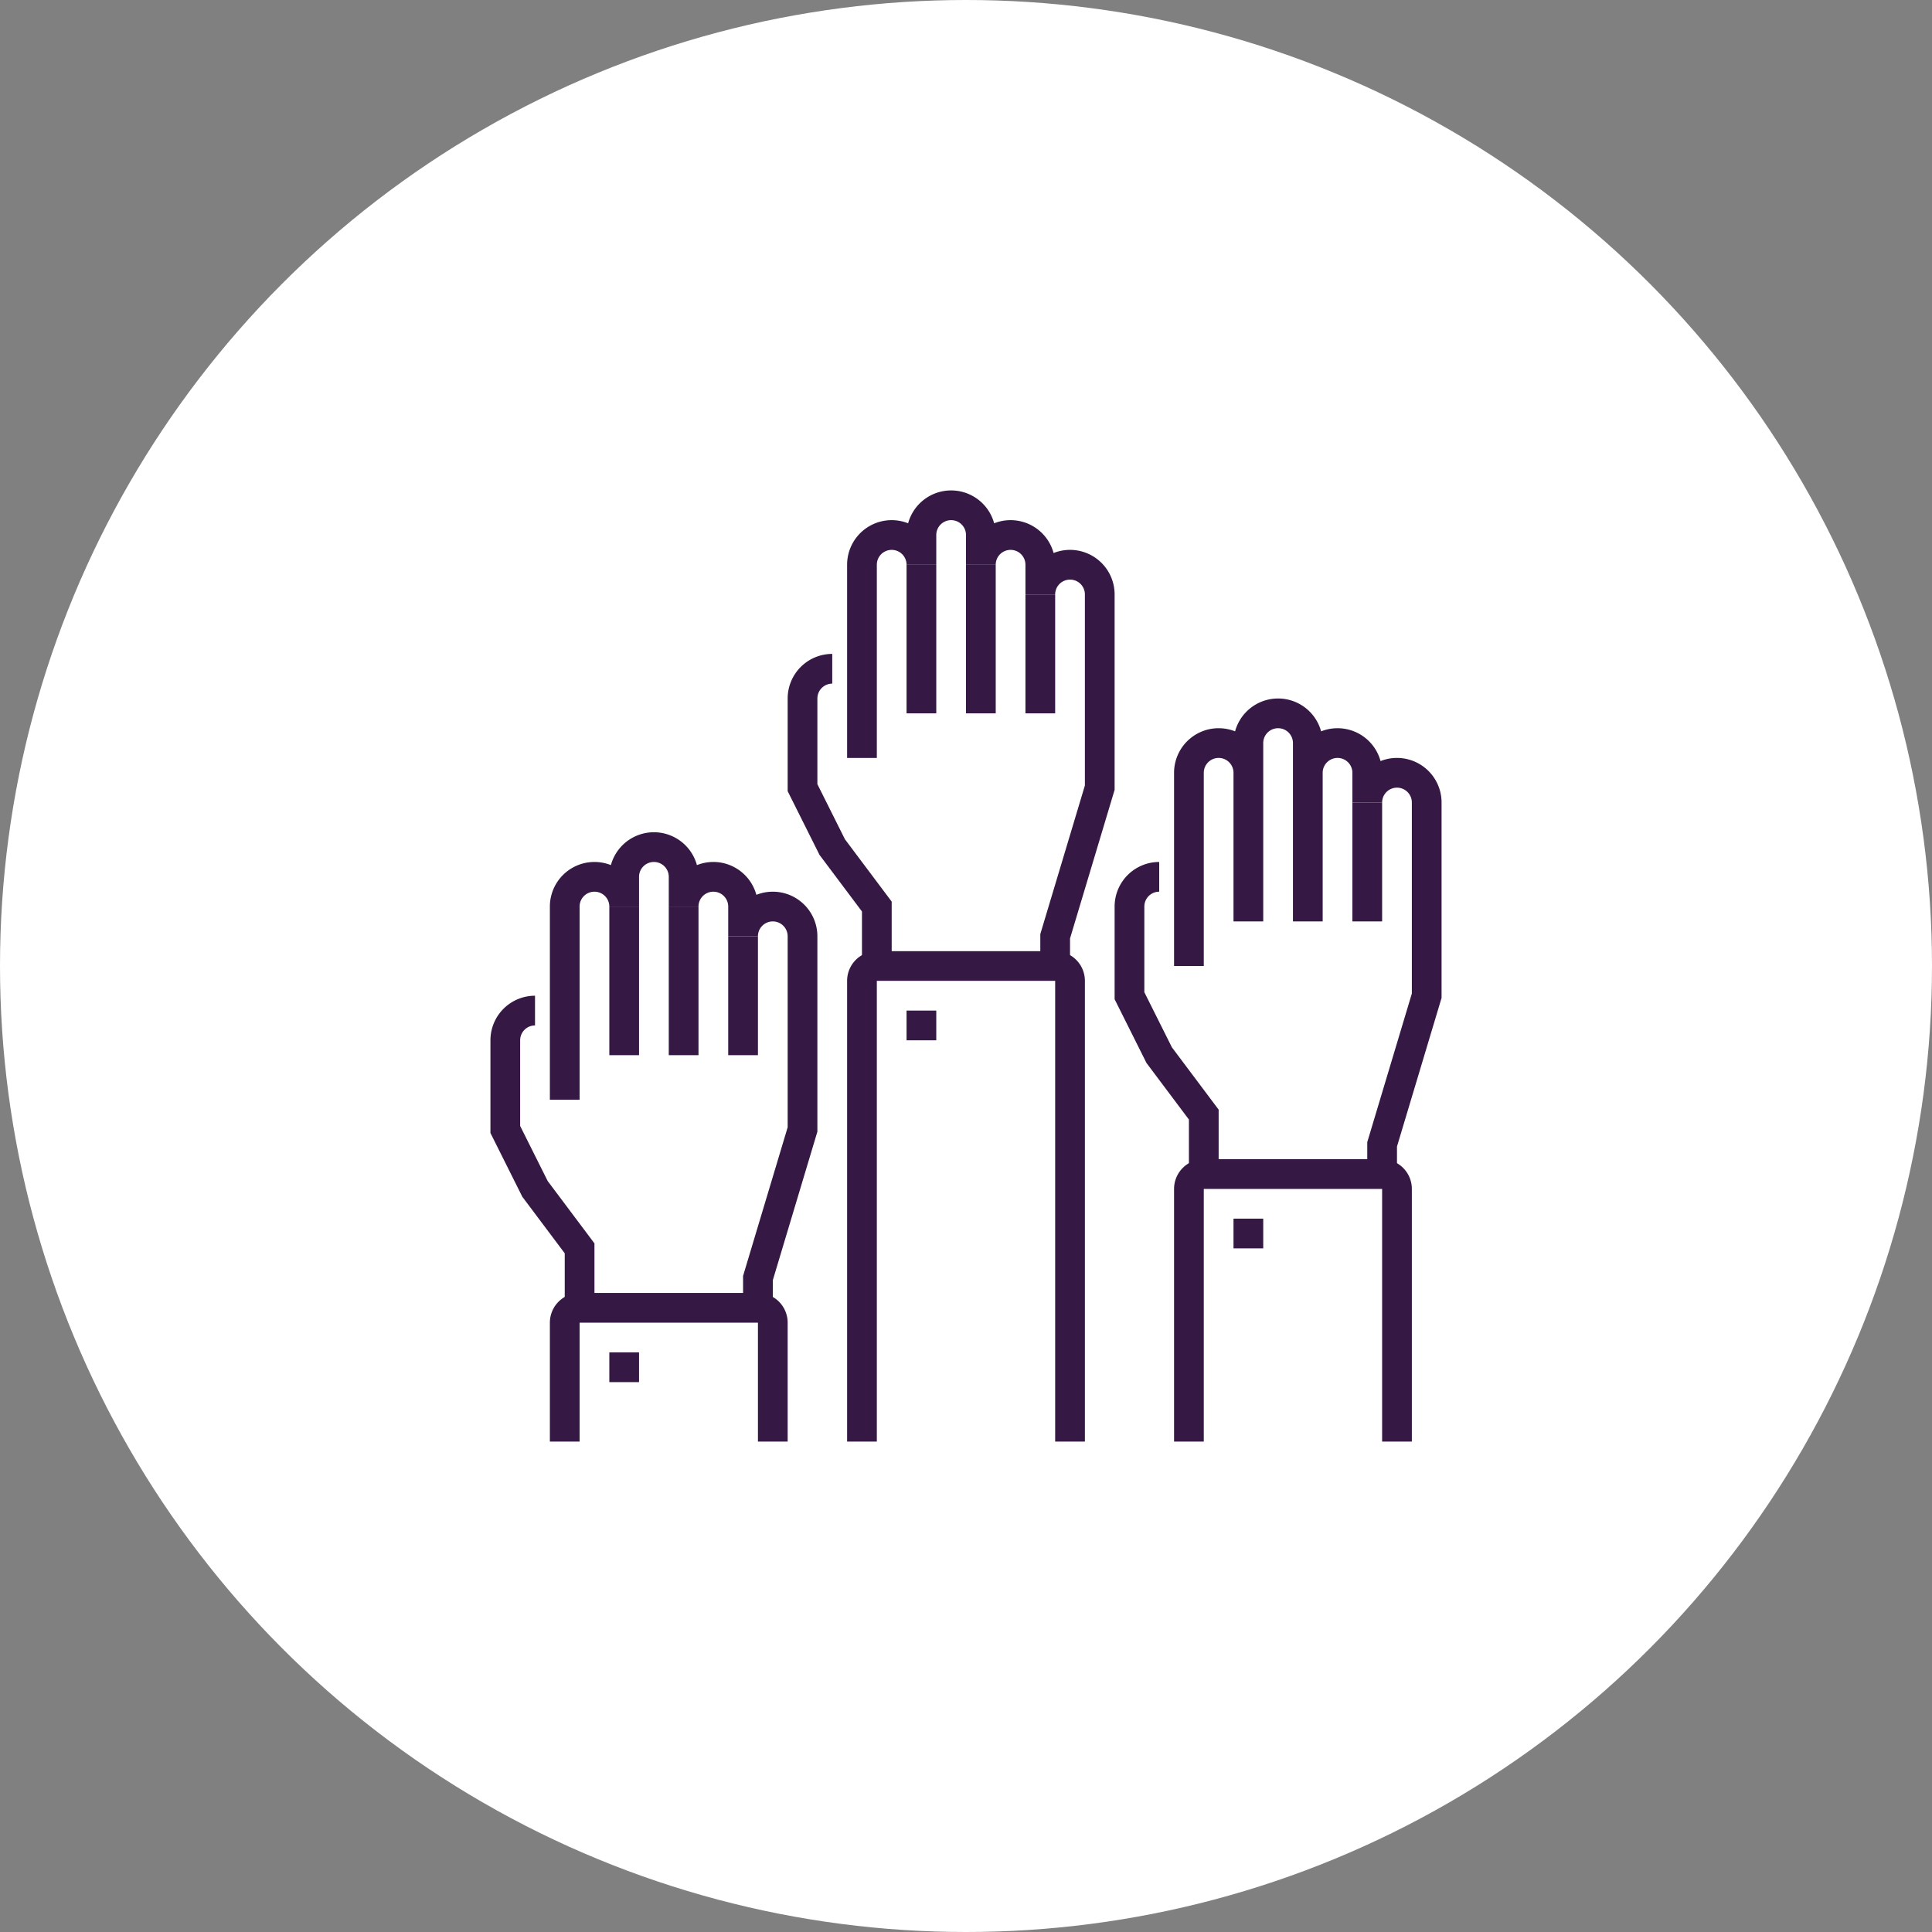
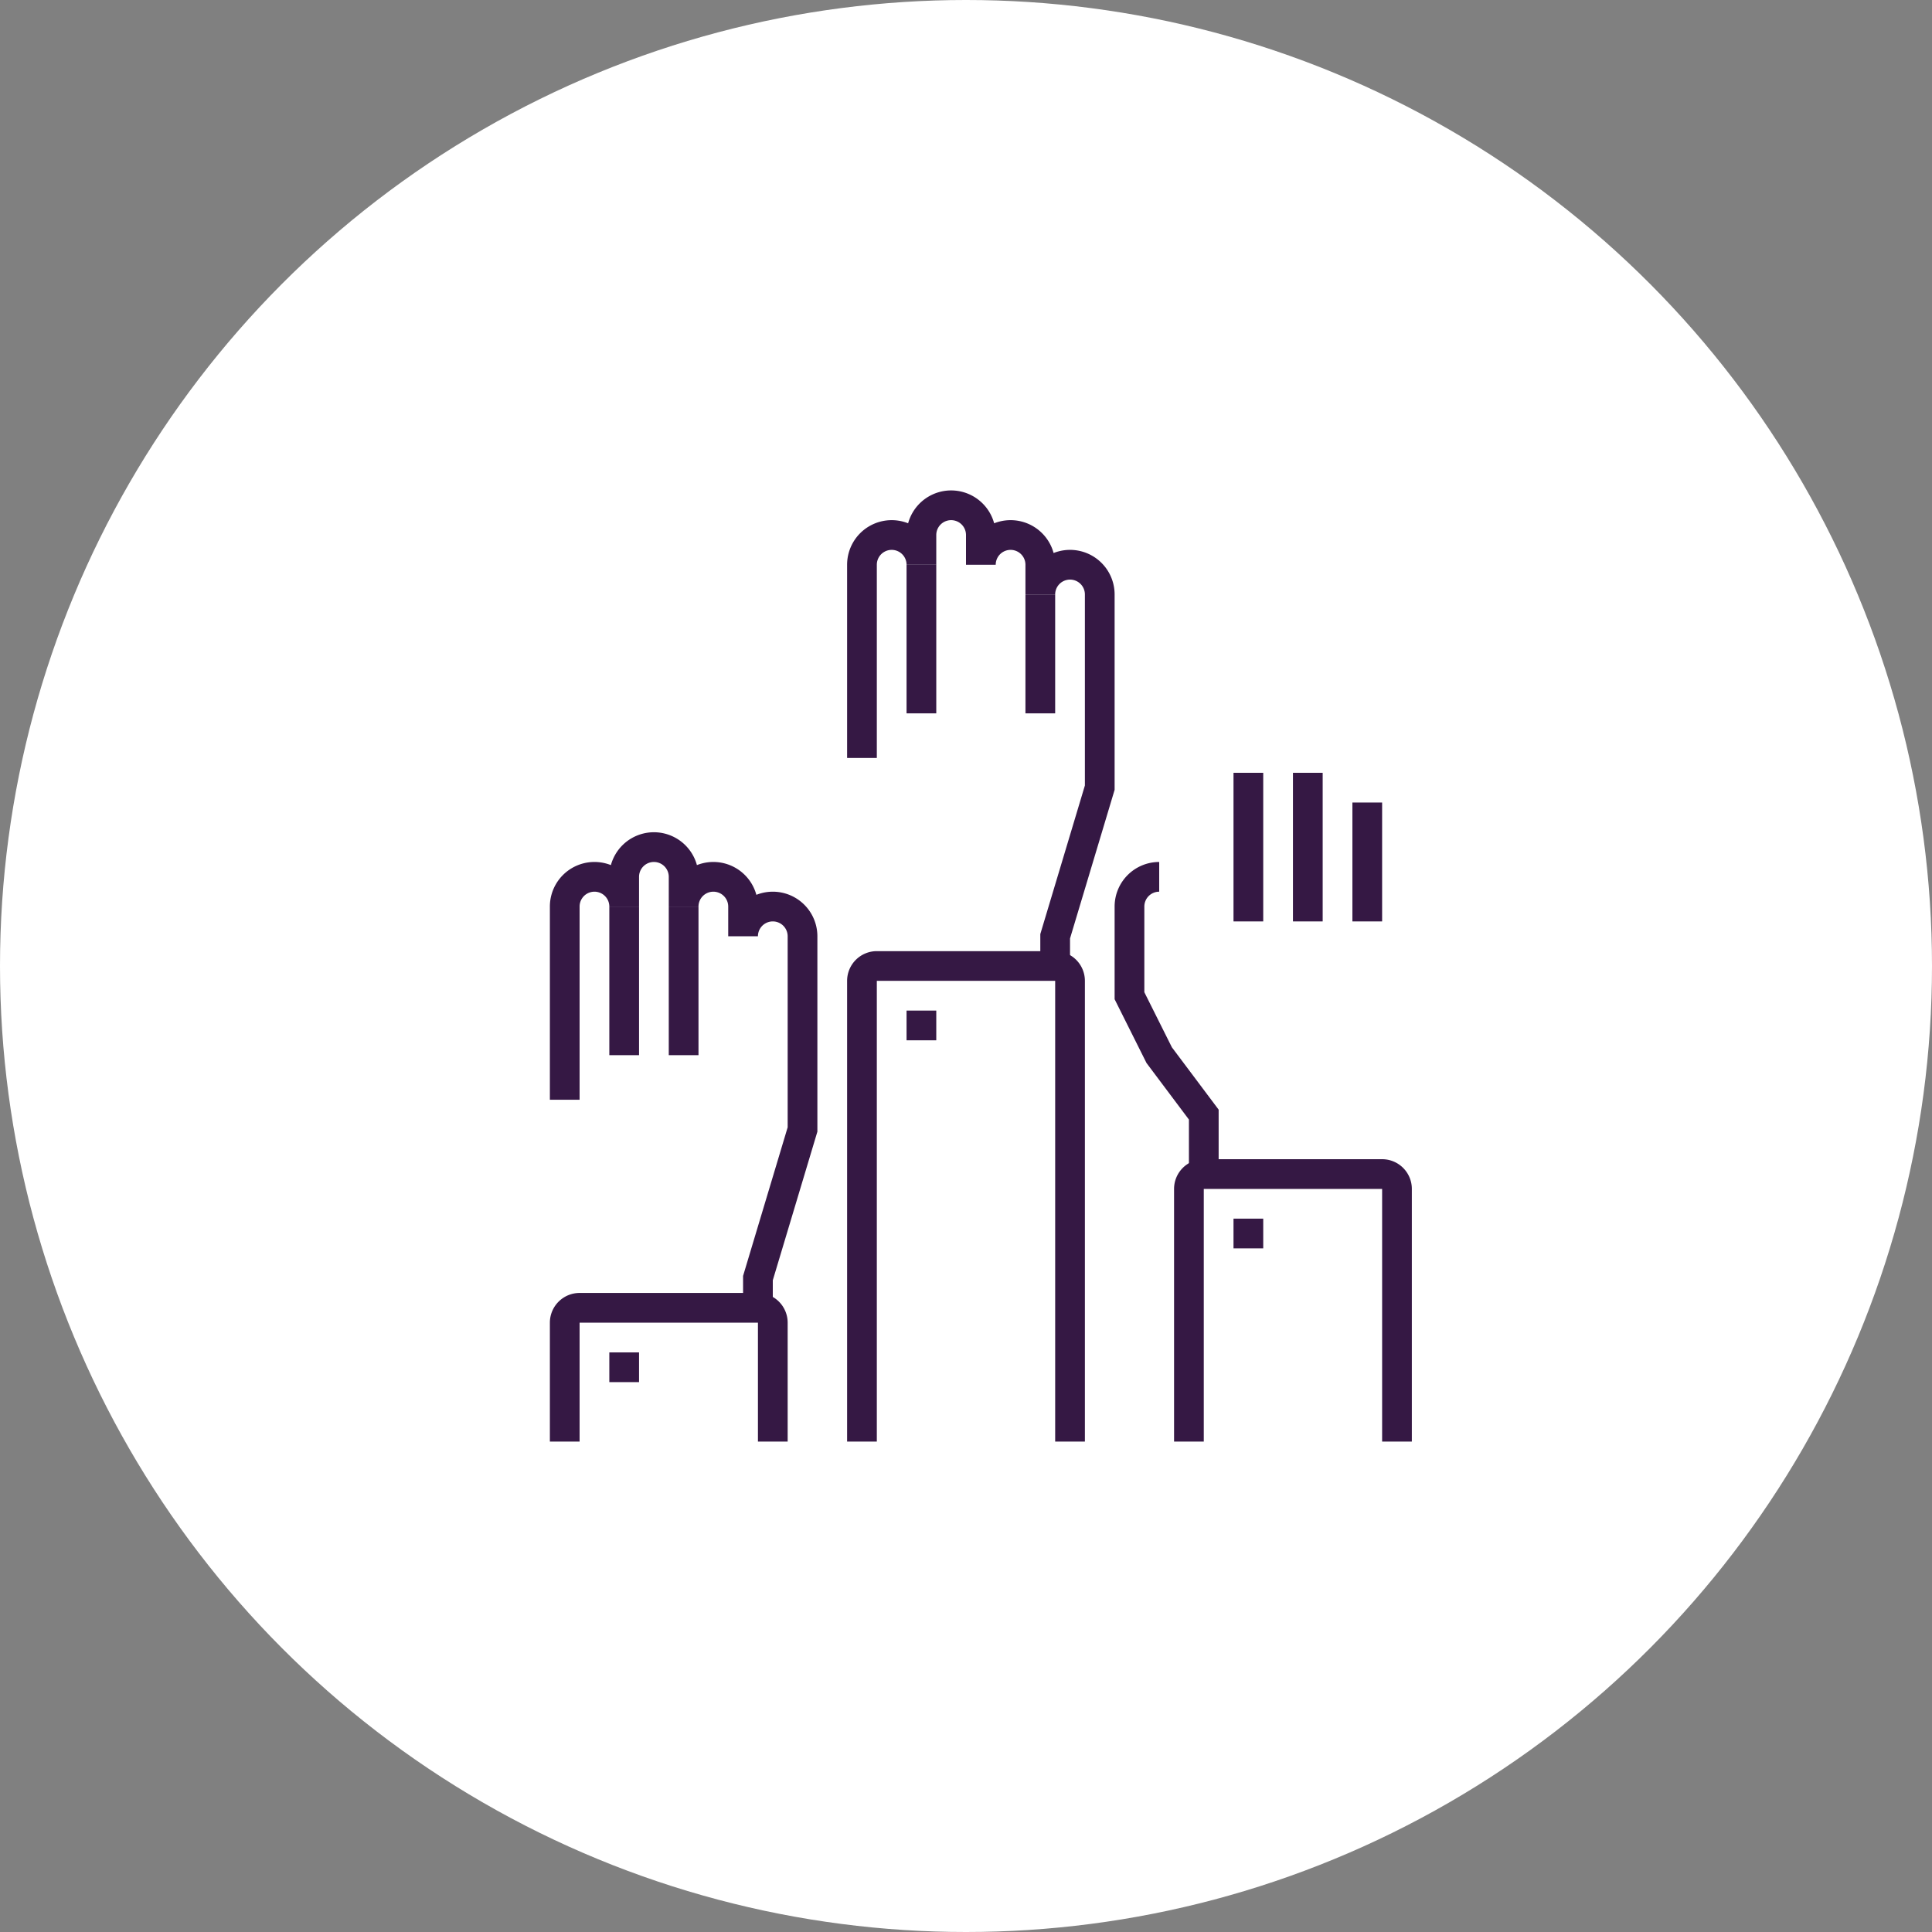
<svg xmlns="http://www.w3.org/2000/svg" width="130" height="130" viewBox="0 0 130 130">
  <rect x="0" y="0" width="130" height="130" fill="#808080" stroke="none" />
  <defs>
    <clipPath id="clip-path">
      <rect id="Rectangle_2548" data-name="Rectangle 2548" width="64" height="64" fill="none" stroke="#351844" stroke-width="1" />
    </clipPath>
  </defs>
  <g id="Group_13689" data-name="Group 13689" transform="translate(-445 -17430)">
    <circle id="Ellipse_926" data-name="Ellipse 926" cx="65" cy="65" r="65" transform="translate(445 17430)" fill="#fff" />
    <g id="Group_13670" data-name="Group 13670" transform="translate(478 17463)">
      <g id="Group_13669" data-name="Group 13669" clip-path="url(#clip-path)">
        <path id="Path_7065" data-name="Path 7065" d="M18,55V53l3-10V30a2,2,0,0,0-4,0V28a2,2,0,0,0-4,0V26a2,2,0,0,0-4,0v2a2,2,0,0,0-4,0V41" fill="none" stroke="#351844" stroke-width="2" />
        <line id="Line_756" data-name="Line 756" y2="10" transform="translate(9 28)" fill="none" stroke="#351844" stroke-width="2" />
        <line id="Line_757" data-name="Line 757" y2="10" transform="translate(13 28)" fill="none" stroke="#351844" stroke-width="2" />
-         <line id="Line_758" data-name="Line 758" y2="8" transform="translate(17 30)" fill="none" stroke="#351844" stroke-width="2" />
-         <path id="Path_7066" data-name="Path 7066" d="M3,35a2,2,0,0,0-2,2v6l2,4,3,4v4" fill="none" stroke="#351844" stroke-width="2" />
        <line id="Line_759" data-name="Line 759" x1="2" transform="translate(8 59)" fill="none" stroke="#351844" stroke-width="2" />
        <path id="Path_7067" data-name="Path 7067" d="M5,64V56a1,1,0,0,1,1-1H18a1,1,0,0,1,1,1v8" fill="none" stroke="#351844" stroke-width="2" />
        <path id="Path_7068" data-name="Path 7068" d="M38,32V30l3-10V7a2,2,0,0,0-4,0V5a2,2,0,0,0-4,0V3a2,2,0,0,0-4,0V5a2,2,0,0,0-4,0V18" fill="none" stroke="#351844" stroke-width="2" />
        <line id="Line_760" data-name="Line 760" y2="10" transform="translate(29 5)" fill="none" stroke="#351844" stroke-width="2" />
-         <line id="Line_761" data-name="Line 761" y2="10" transform="translate(33 5)" fill="none" stroke="#351844" stroke-width="2" />
        <line id="Line_762" data-name="Line 762" y2="8" transform="translate(37 7)" fill="none" stroke="#351844" stroke-width="2" />
-         <path id="Path_7069" data-name="Path 7069" d="M23,12a2,2,0,0,0-2,2v6l2,4,3,4v4" fill="none" stroke="#351844" stroke-width="2" />
        <line id="Line_763" data-name="Line 763" x1="2" transform="translate(28 36)" fill="none" stroke="#351844" stroke-width="2" />
        <path id="Path_7070" data-name="Path 7070" d="M25,64V33a1,1,0,0,1,1-1H38a1,1,0,0,1,1,1V64" fill="none" stroke="#351844" stroke-width="2" />
-         <path id="Path_7071" data-name="Path 7071" d="M60,46V44l3-10V21a2,2,0,0,0-4,0V19a2,2,0,0,0-4,0V17a2,2,0,0,0-4,0v2a2,2,0,0,0-4,0V32" fill="none" stroke="#351844" stroke-width="2" />
        <line id="Line_764" data-name="Line 764" y2="10" transform="translate(51 19)" fill="none" stroke="#351844" stroke-width="2" />
        <line id="Line_765" data-name="Line 765" y2="10" transform="translate(55 19)" fill="none" stroke="#351844" stroke-width="2" />
        <line id="Line_766" data-name="Line 766" y2="8" transform="translate(59 21)" fill="none" stroke="#351844" stroke-width="2" />
        <path id="Path_7072" data-name="Path 7072" d="M45,26a2,2,0,0,0-2,2v6l2,4,3,4v4" fill="none" stroke="#351844" stroke-width="2" />
        <line id="Line_767" data-name="Line 767" x1="2" transform="translate(50 50)" fill="none" stroke="#351844" stroke-width="2" />
        <path id="Path_7073" data-name="Path 7073" d="M47,64V47a1,1,0,0,1,1-1H60a1,1,0,0,1,1,1V64" fill="none" stroke="#351844" stroke-width="2" />
      </g>
    </g>
  </g>
</svg>